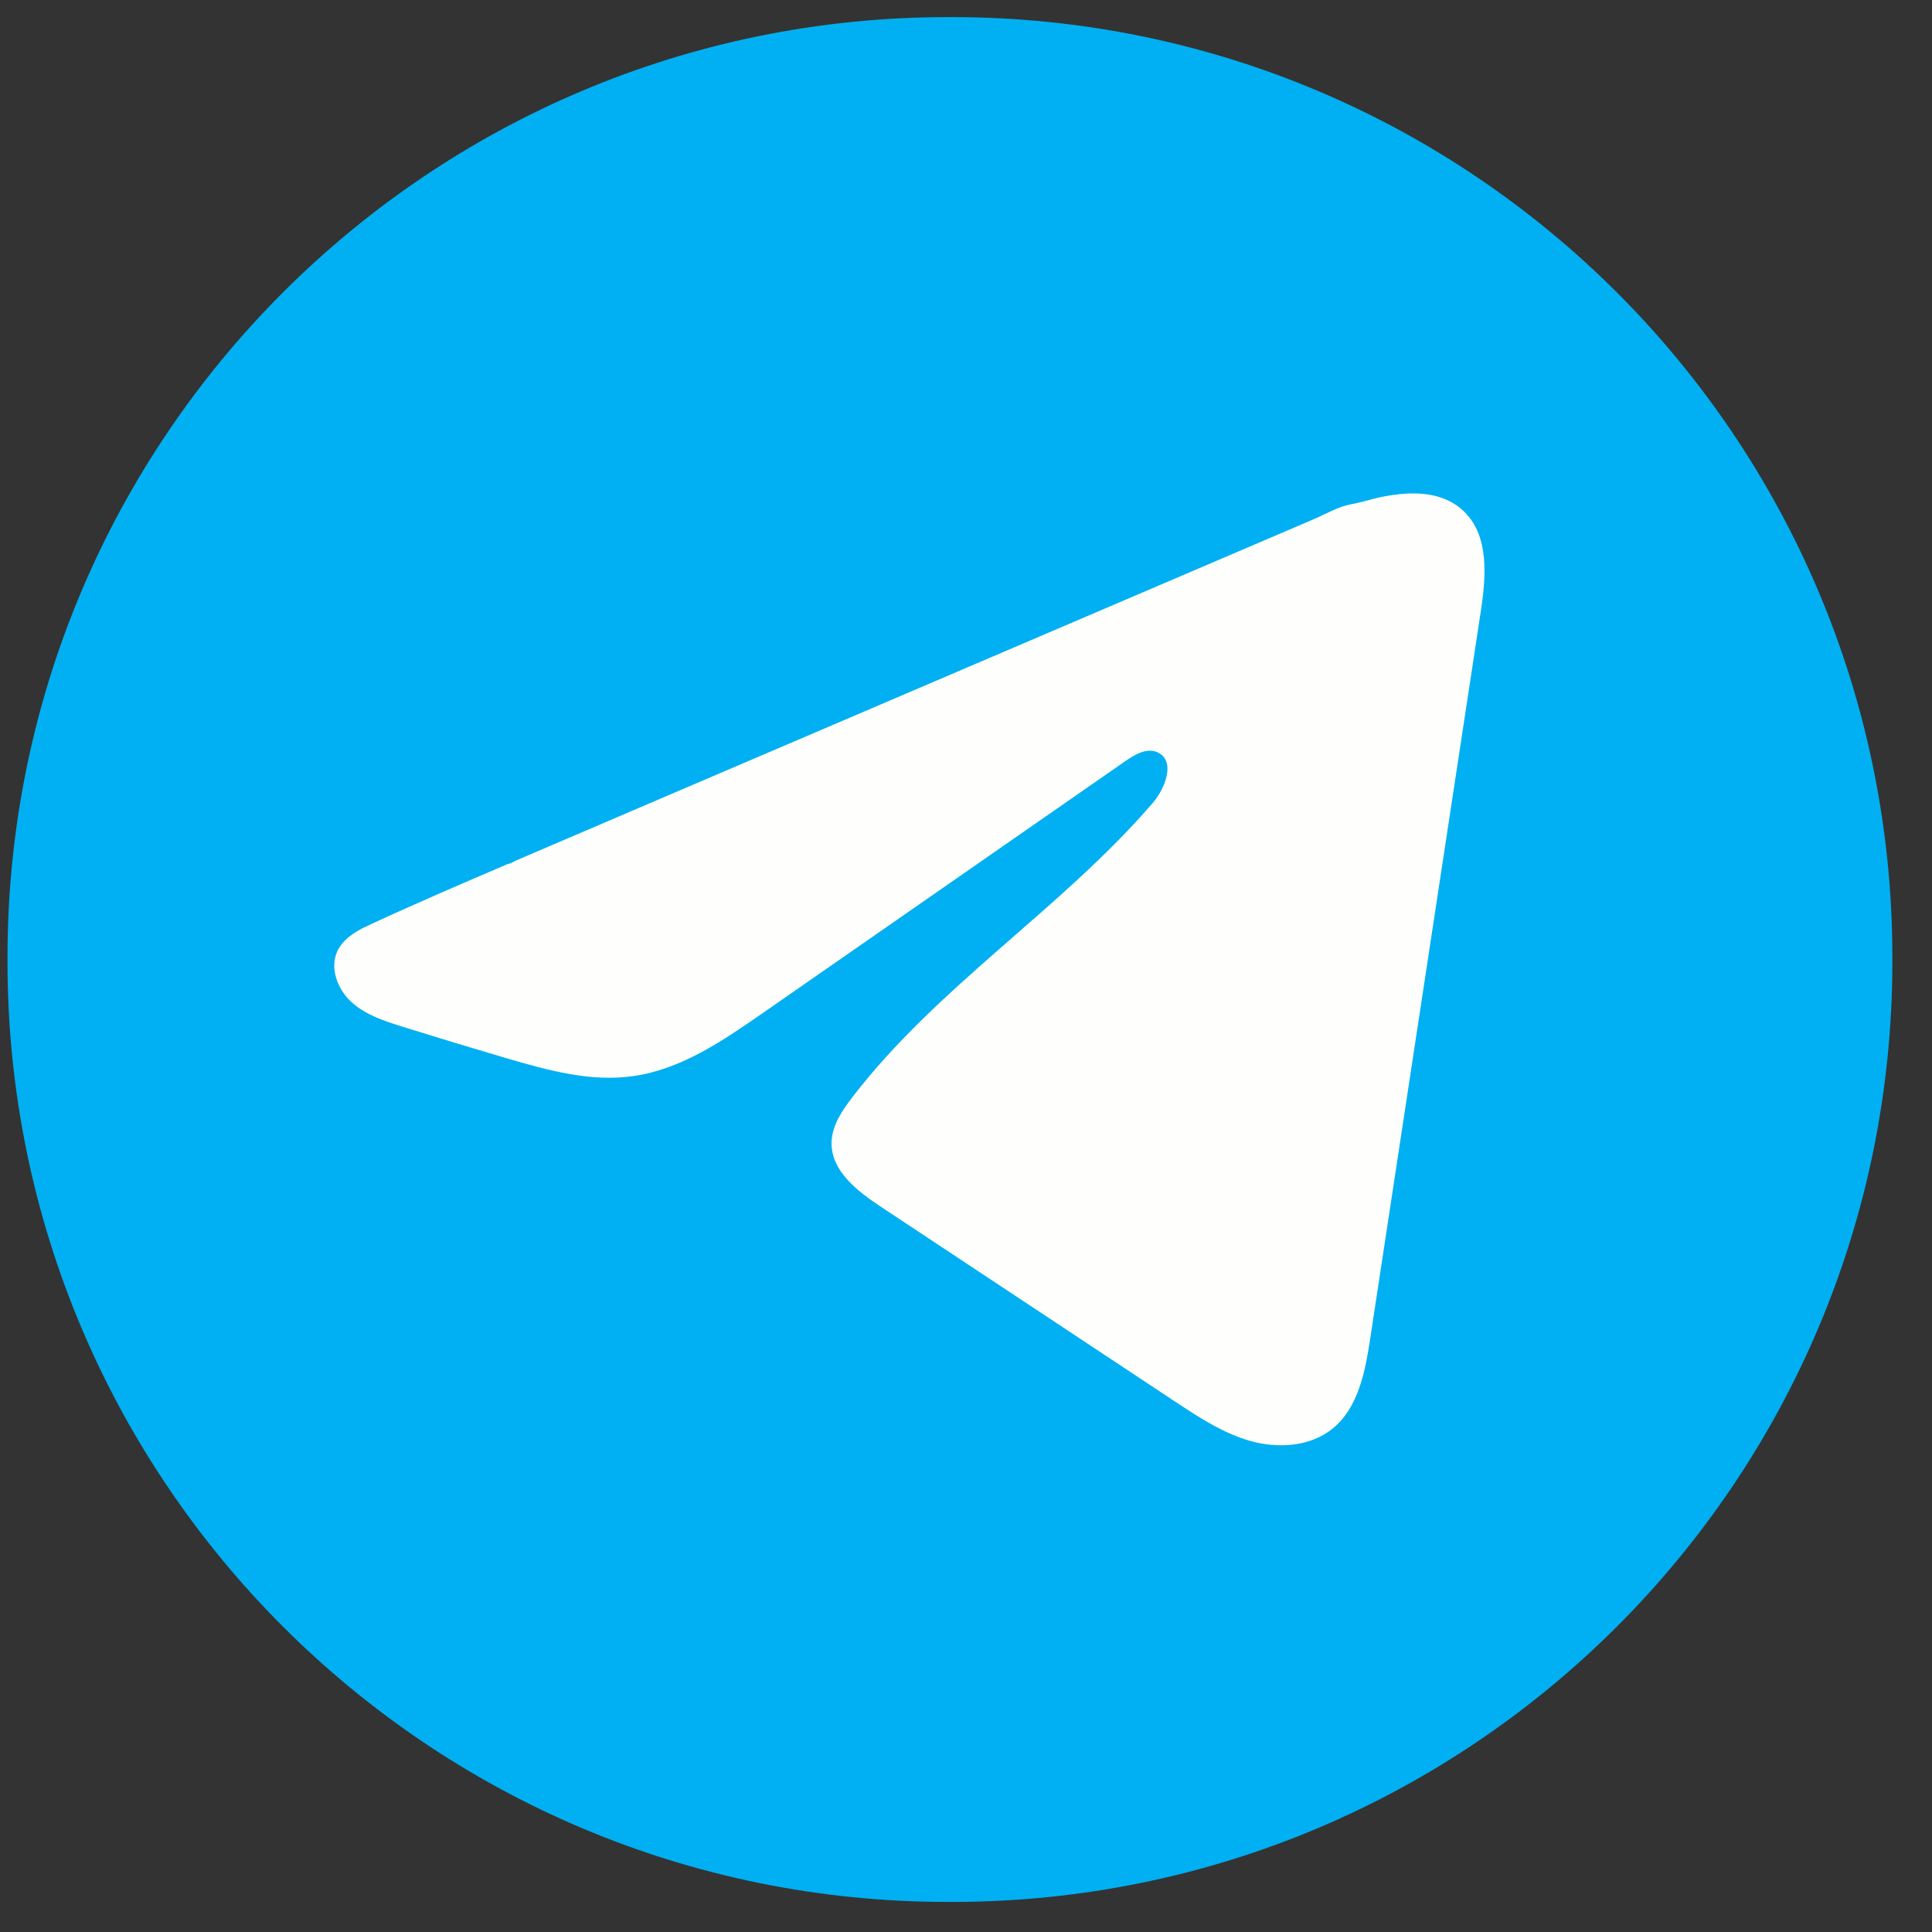
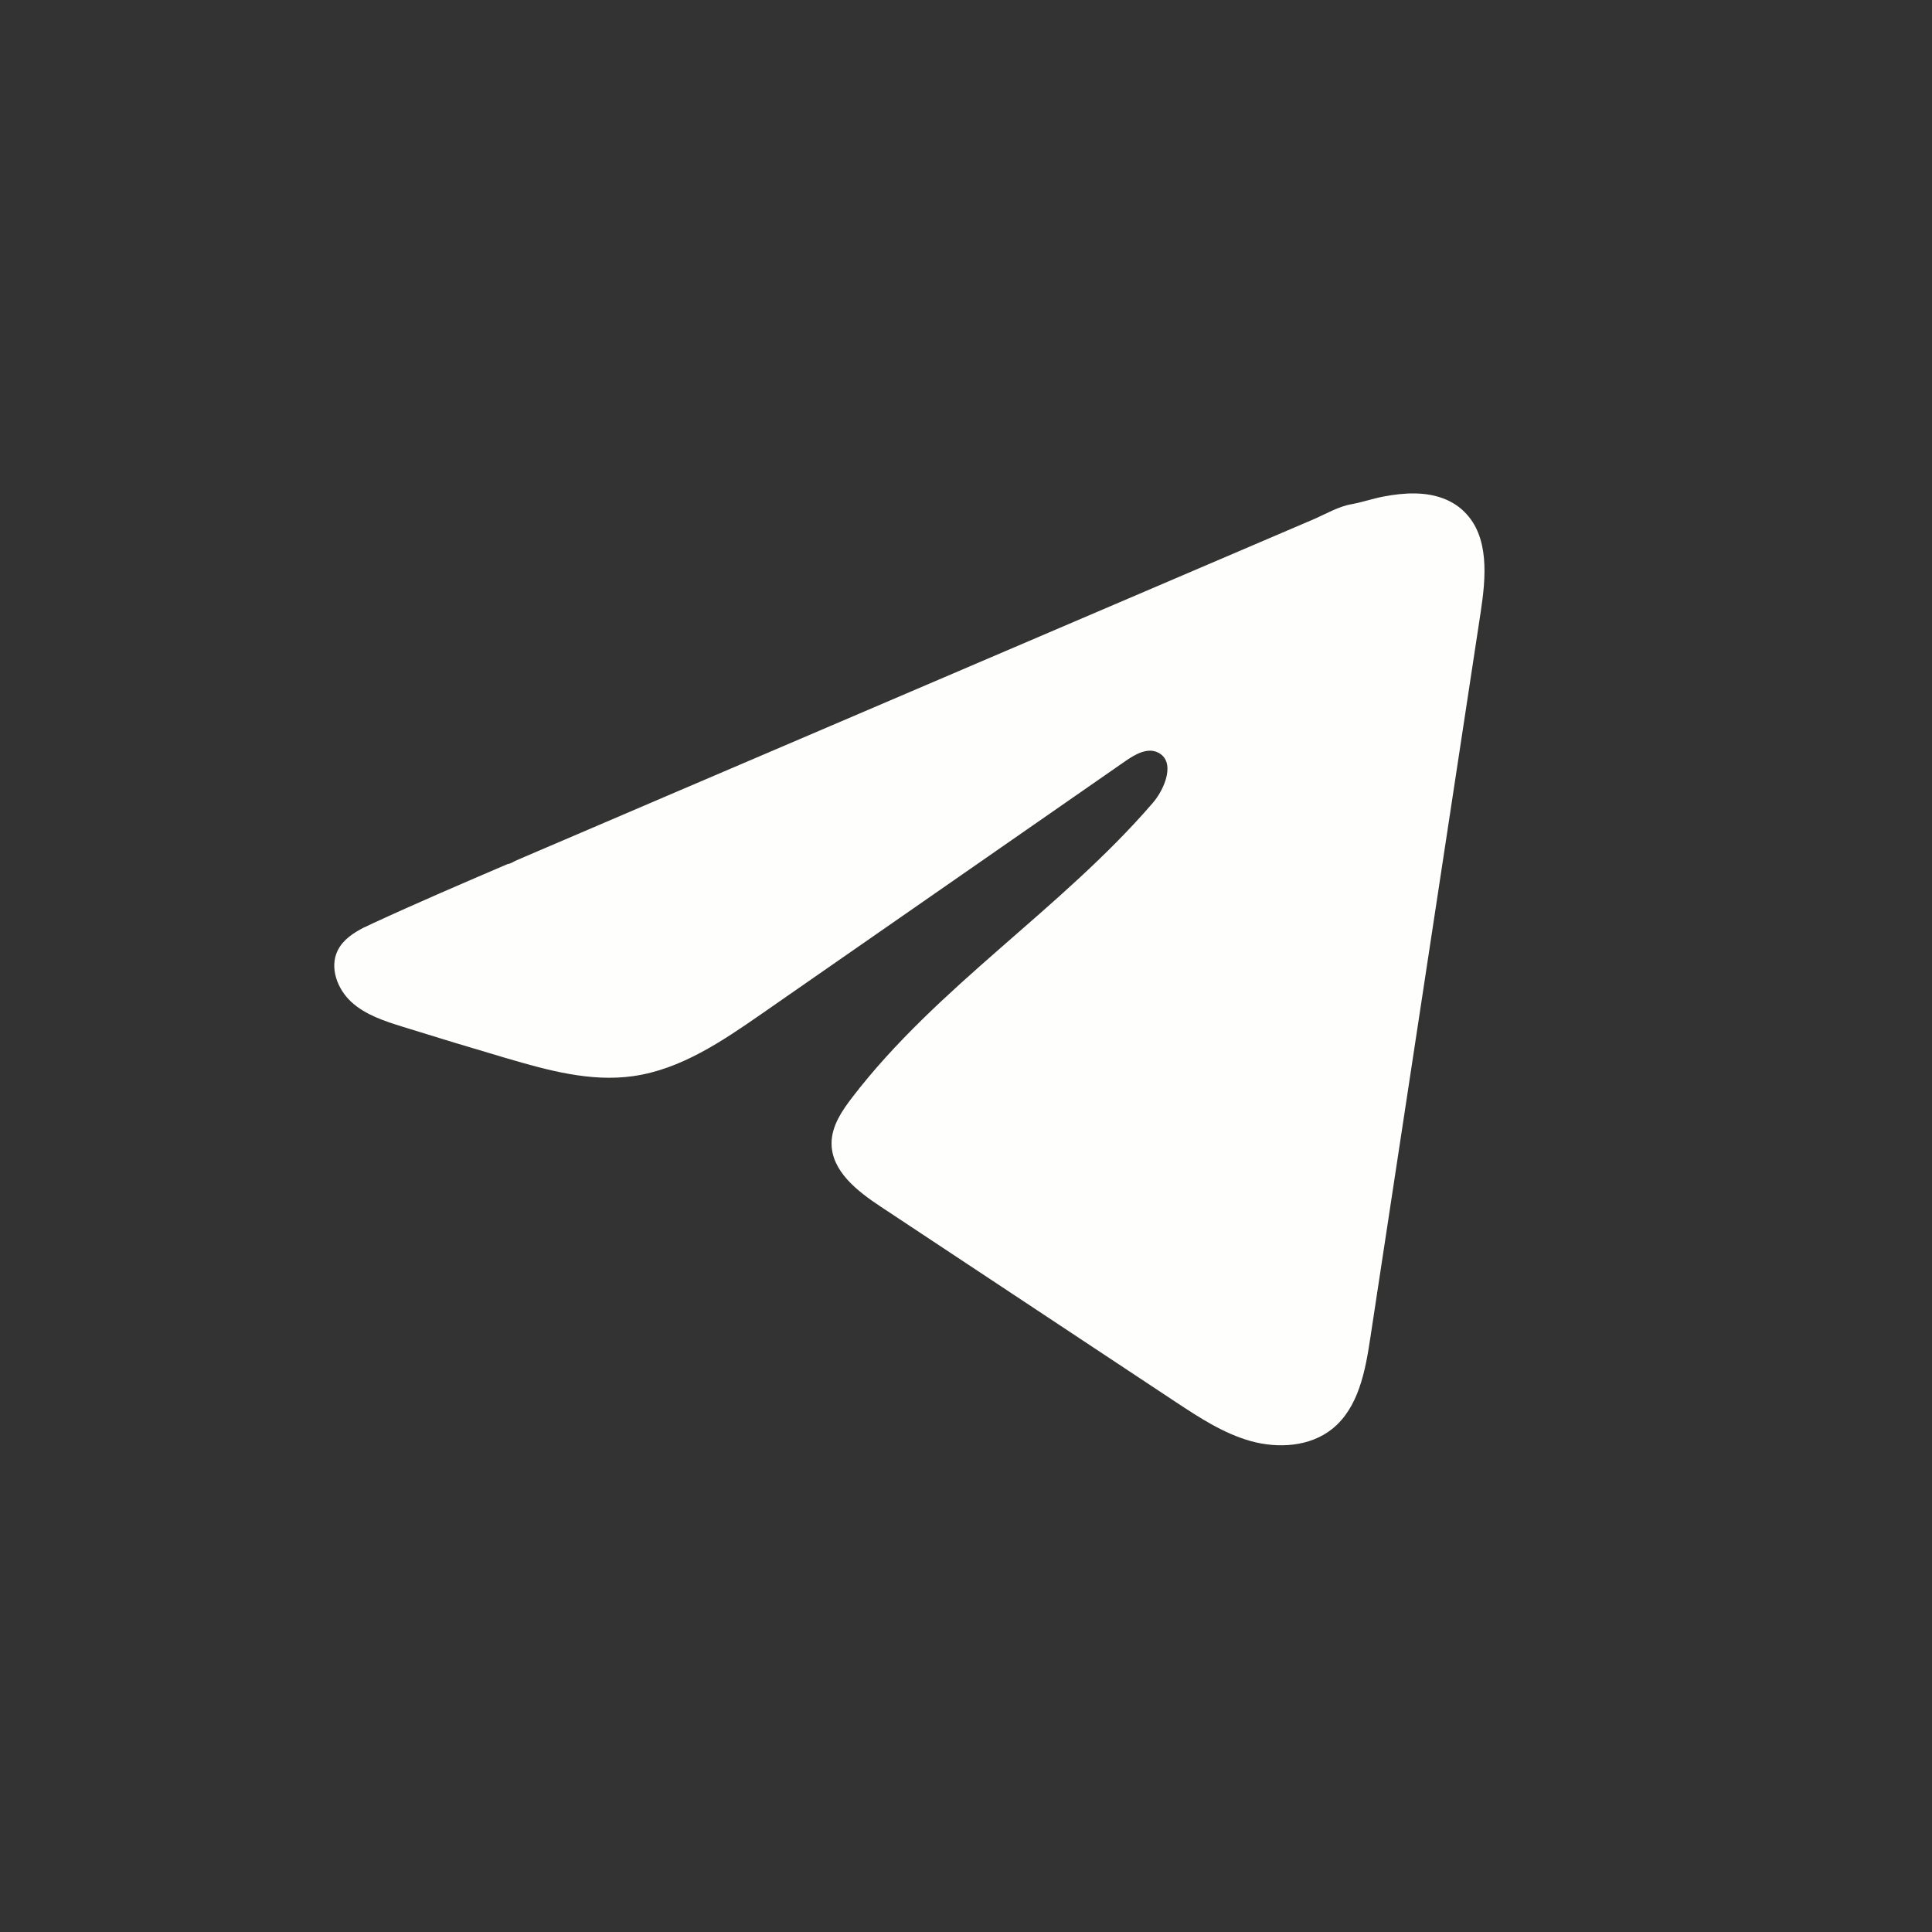
<svg xmlns="http://www.w3.org/2000/svg" width="41" height="41" viewBox="0 0 41 41" fill="none">
  <rect x="0" y="0" width="41" height="41" fill="#333333" stroke="none" />
-   <path d="M20.204 0.363H20.113C9.093 0.363 0.159 9.296 0.159 20.317V20.408C0.159 31.429 9.093 40.362 20.113 40.362H20.204C31.225 40.362 40.159 31.429 40.159 20.408V20.317C40.159 9.296 31.225 0.363 20.204 0.363Z" fill="#00B0F2" />
  <path d="M7.735 19.679C7.791 19.651 7.847 19.625 7.902 19.599C8.852 19.16 9.815 18.747 10.776 18.335C10.828 18.335 10.915 18.275 10.964 18.256C11.038 18.223 11.112 18.192 11.187 18.16L11.614 17.977C11.9 17.855 12.184 17.733 12.47 17.611C13.04 17.367 13.611 17.123 14.181 16.878C15.322 16.39 16.464 15.901 17.605 15.414C18.746 14.926 19.888 14.437 21.029 13.949C22.169 13.461 23.311 12.972 24.452 12.485C25.593 11.997 26.735 11.508 27.876 11.02C28.129 10.911 28.404 10.748 28.676 10.701C28.904 10.66 29.127 10.582 29.357 10.538C29.793 10.455 30.273 10.422 30.691 10.603C30.835 10.666 30.969 10.754 31.079 10.865C31.609 11.389 31.535 12.249 31.423 12.986C30.642 18.124 29.861 23.263 29.079 28.4C28.973 29.105 28.827 29.879 28.271 30.324C27.8 30.701 27.13 30.743 26.549 30.584C25.967 30.422 25.454 30.085 24.951 29.753C22.864 28.371 20.776 26.989 18.69 25.607C18.194 25.279 17.641 24.851 17.647 24.255C17.65 23.896 17.864 23.577 18.083 23.292C19.896 20.927 22.513 19.301 24.459 17.045C24.734 16.727 24.95 16.152 24.573 15.969C24.348 15.859 24.09 16.008 23.886 16.149C21.313 17.936 18.741 19.724 16.169 21.511C15.329 22.094 14.449 22.694 13.437 22.837C12.532 22.966 11.621 22.713 10.745 22.456C10.011 22.24 9.278 22.018 8.548 21.79C8.159 21.669 7.759 21.539 7.459 21.266C7.159 20.992 6.987 20.533 7.167 20.169C7.281 19.94 7.501 19.796 7.732 19.678L7.735 19.679Z" fill="#FEFFFC" />
</svg>